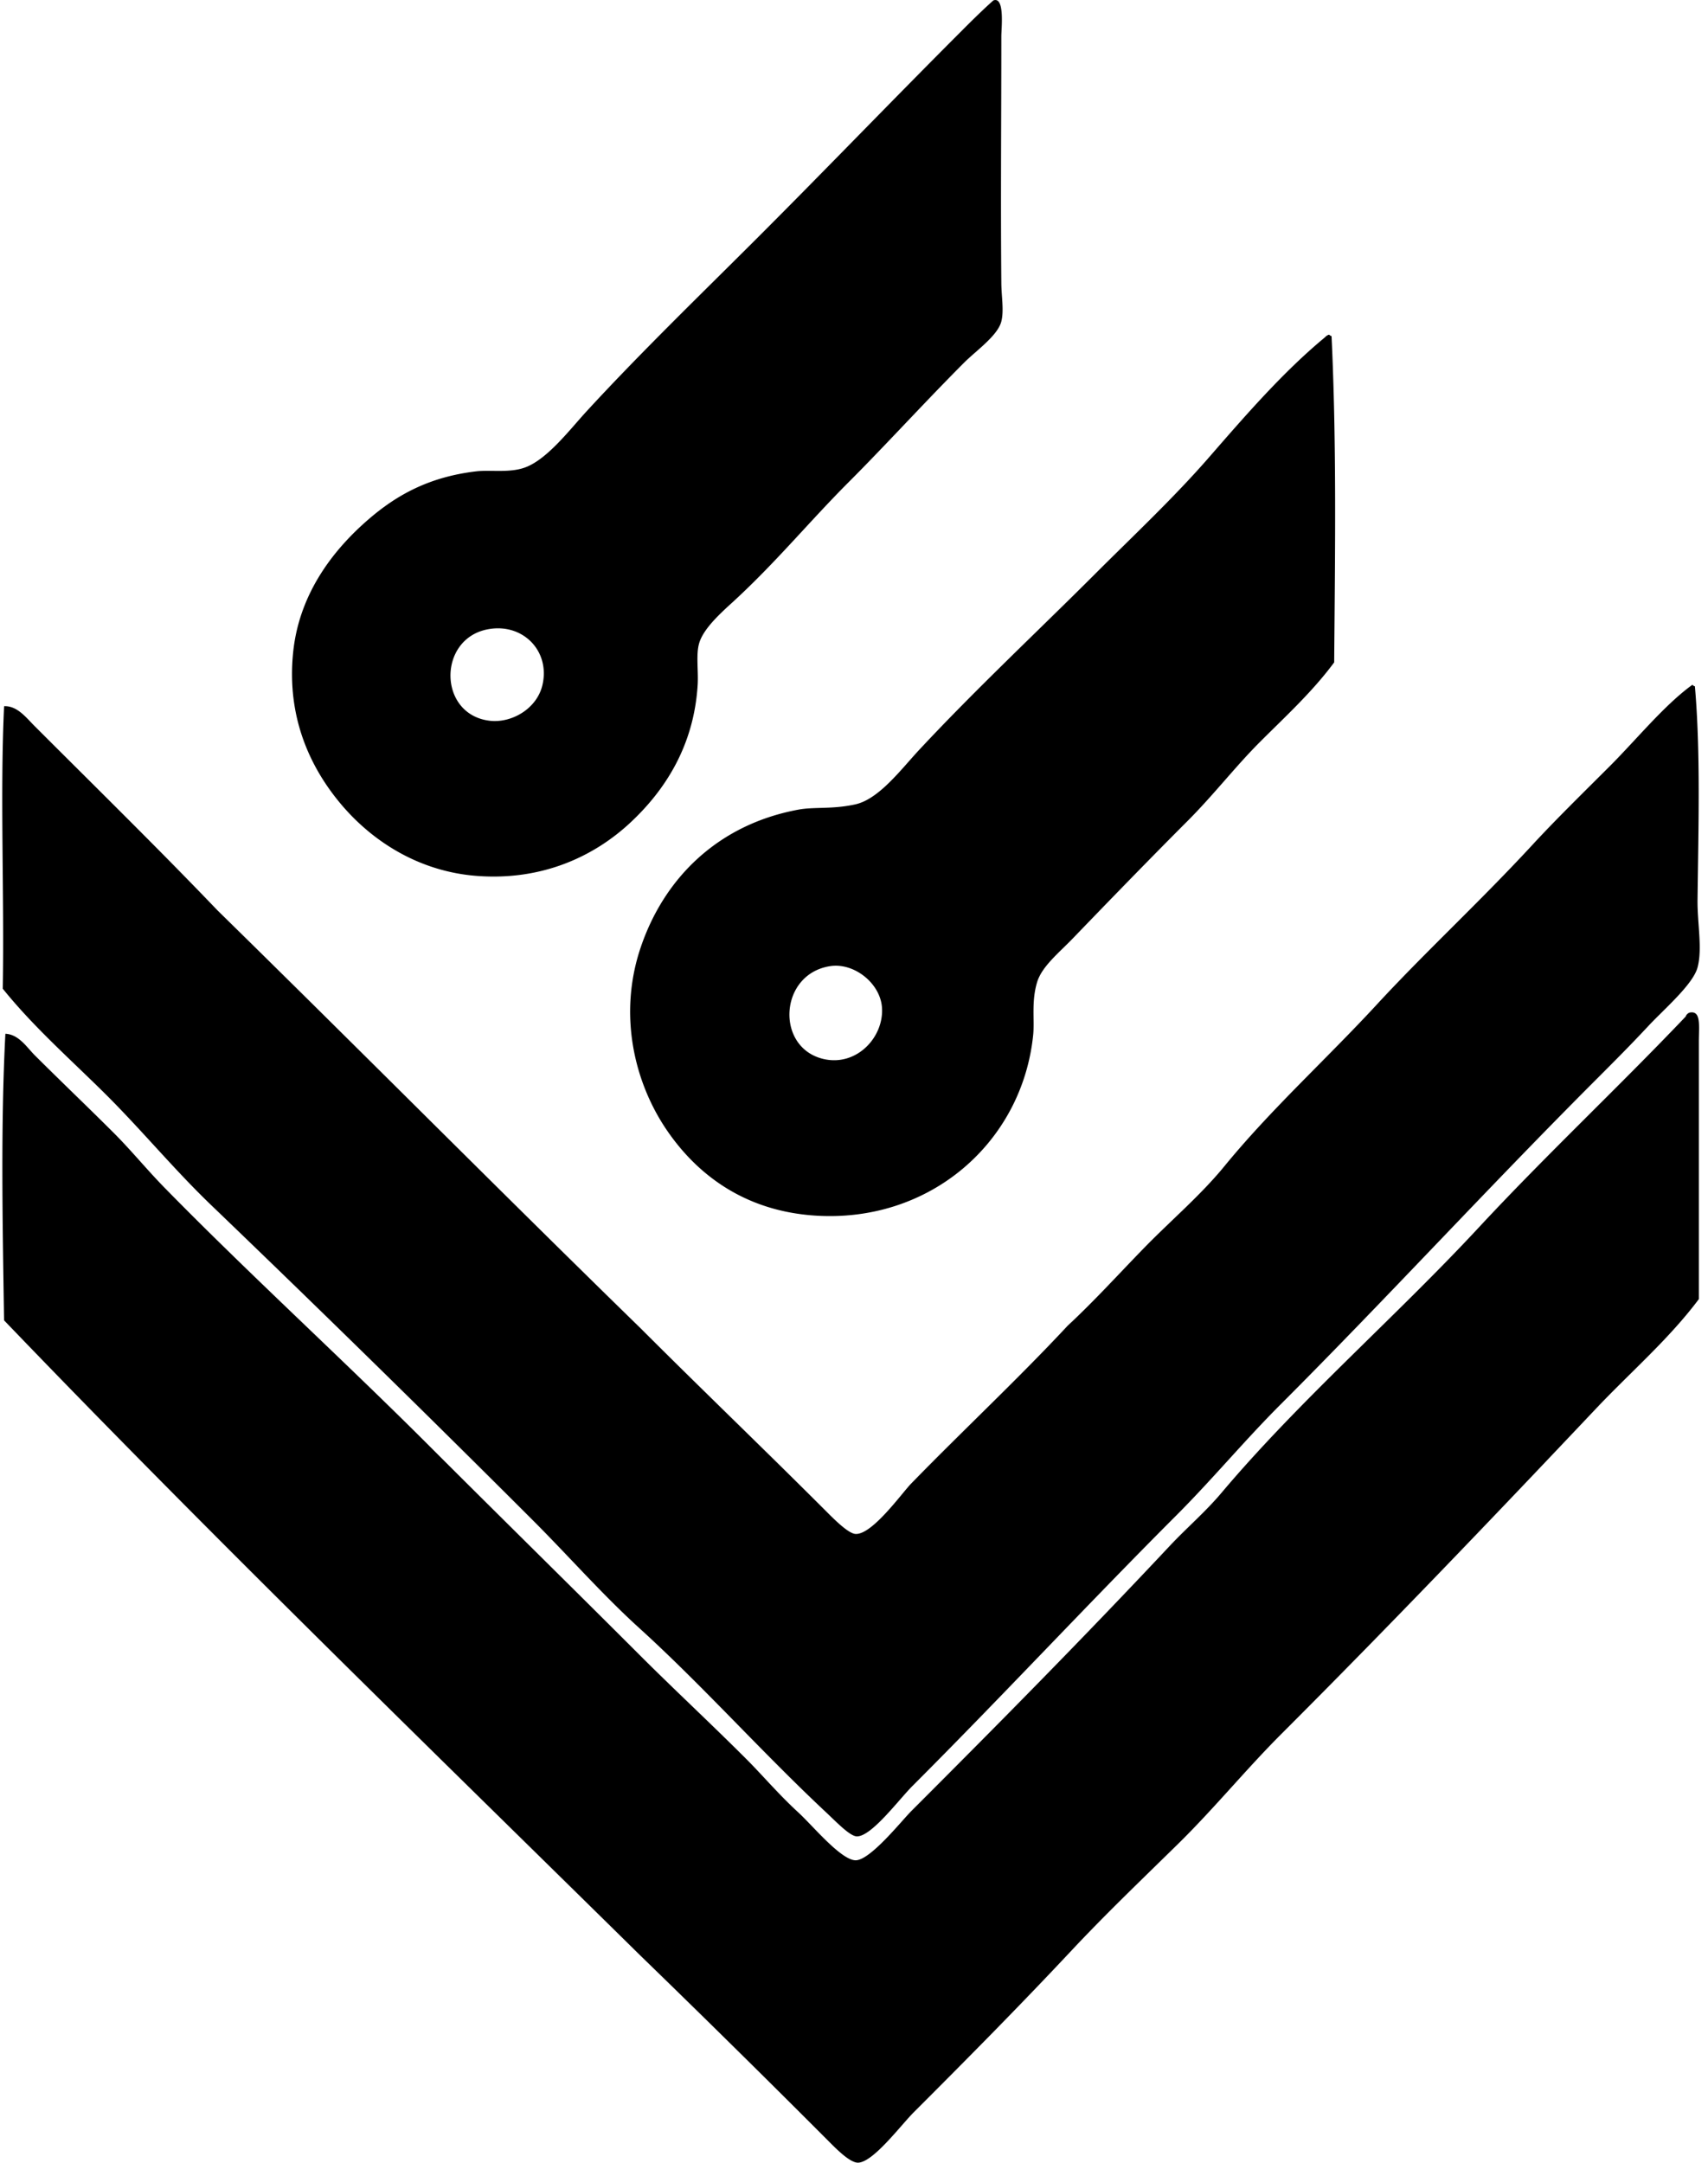
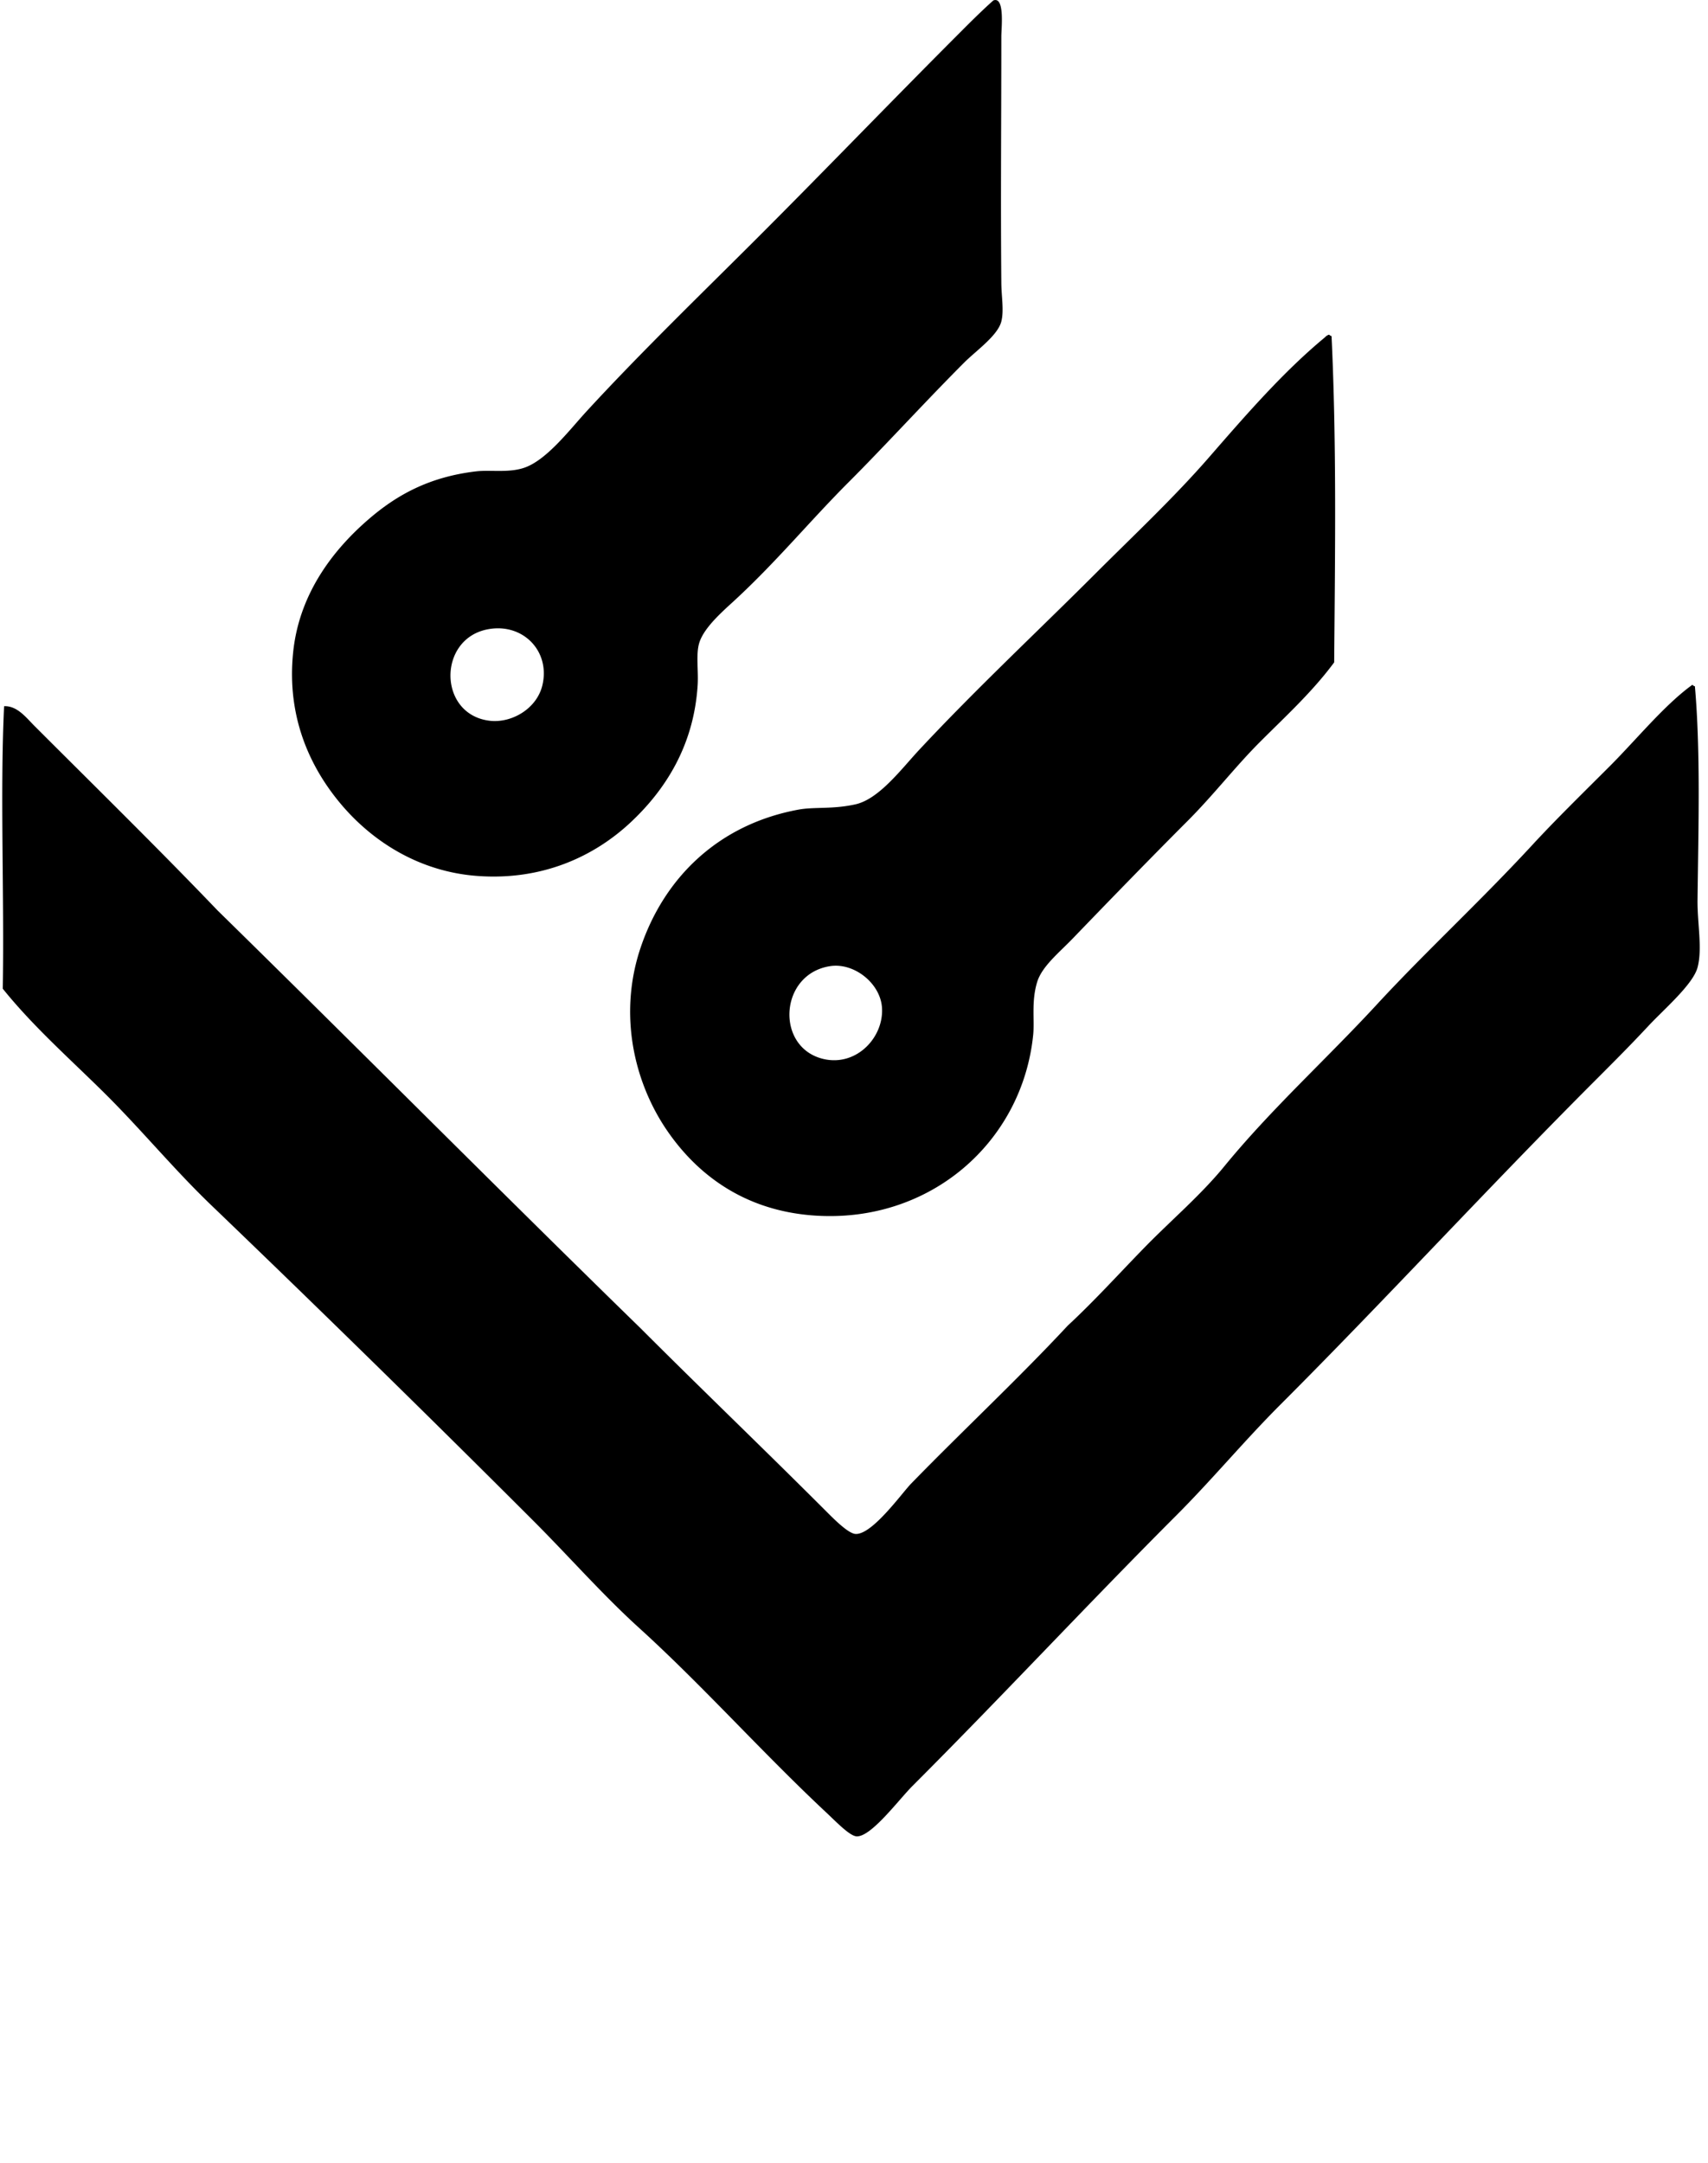
<svg xmlns="http://www.w3.org/2000/svg" width="158" height="200" fill="none" viewBox="0 0 158 200">
  <path fill="#000" fill-rule="evenodd" d="M91.892.039c1.078-.402.737 2.6.737 3.312 0 8.133-.071 14.971 0 22.821.01 1.271.257 2.542 0 3.554-.33 1.312-2.341 2.71-3.434 3.803-3.582 3.585-7.365 7.736-10.672 11.043-3.626 3.626-6.717 7.408-10.672 11.044-1.13 1.032-2.817 2.527-3.19 3.922-.283 1.048-.044 2.522-.123 3.803-.353 5.7-3.073 9.8-6.256 12.76-3.343 3.103-8.115 5.343-14.107 4.906-5.28-.382-9.573-3.079-12.512-6.5-2.852-3.328-5.191-8.049-4.54-14.232.597-5.679 4.024-9.71 6.99-12.268 2.58-2.224 5.586-3.907 9.938-4.418 1.34-.155 3.084.172 4.538-.366 2.049-.76 4.13-3.506 5.643-5.153 5.031-5.476 10.934-11.178 15.95-16.192 6.281-6.281 12.263-12.507 18.647-18.893C89.856 1.953 90.954.868 91.892.04ZM45.276 66.65c2.034.254 4.398-1.103 4.906-3.312.728-3.158-1.84-5.74-5.028-5.148-4.685.857-4.64 7.873.122 8.46Zm77.653-35.699c.099.026.122.125.247.125.473 10.006.325 19.999.244 30.178-2.036 2.75-4.49 4.98-6.869 7.364-2.273 2.27-4.266 4.876-6.747 7.358-3.33 3.332-7.004 7.115-10.55 10.794-1.302 1.35-2.87 2.6-3.312 4.052-.55 1.802-.227 3.526-.369 4.906-1.02 9.915-9.553 17.419-20.24 16.682-6.277-.432-10.703-3.605-13.617-7.85-3.063-4.464-4.535-10.764-2.453-16.931 2.184-6.47 7.202-11.394 14.6-12.757 1.47-.272 3.137-.015 5.275-.49 2.184-.491 4.23-3.252 5.887-5.031 5.232-5.61 10.927-10.93 16.194-16.191 3.597-3.6 7.377-7.131 10.672-10.924 3.374-3.877 6.849-7.88 10.672-11.038a.85.85 0 0 1 .366-.247Zm-46.74 66.984c3.066.704 5.605-2.037 5.397-4.787-.168-2.214-2.558-4.136-4.784-3.803-4.742.717-5.098 7.553-.613 8.59Z" clip-rule="evenodd" />
  <path fill="#000" fill-rule="evenodd" d="M156.542 63.338c.099.025.122.124.246.124.529 6.038.326 12.976.244 19.753-.025 2.16.466 4.523 0 6.256-.422 1.574-3.126 3.882-4.537 5.397-1.737 1.861-3.369 3.49-4.907 5.029-9.95 9.95-19.409 20.269-29.197 30.053-3.322 3.328-6.258 6.872-9.568 10.184-8.161 8.163-15.978 16.588-24.413 25.025-1.281 1.282-3.798 4.693-5.153 4.663-.648-.016-1.942-1.386-2.822-2.204-6.017-5.631-11.386-11.689-17.296-17.056-3.41-3.094-6.534-6.658-9.813-9.935a2068.364 2068.364 0 0 0-29.81-29.199c-3.34-3.208-6.297-6.782-9.568-10.059-3.272-3.267-6.773-6.31-9.691-9.935.15-8.664-.26-18.044.122-26.126 1.22-.058 2.074 1.093 2.822 1.838 5.537 5.537 11.437 11.32 16.93 17.055 13.095 12.83 26.007 25.844 39.132 38.639 5.583 5.585 11.359 11.117 17.175 16.931.661.661 2.021 2.046 2.7 2.084 1.545.089 4.278-3.762 5.153-4.662 4.756-4.886 9.899-9.683 14.475-14.597 2.499-2.314 4.8-4.871 7.237-7.362 2.388-2.433 5.1-4.747 7.238-7.357 4.337-5.303 9.414-9.882 14.109-14.966 4.505-4.881 9.579-9.553 14.353-14.722 2.186-2.37 4.69-4.817 7.238-7.362 2.471-2.478 5.048-5.646 7.601-7.49Z" clip-rule="evenodd" />
-   <path fill="#000" fill-rule="evenodd" d="M156.298 93.641c1.085-.218.856 1.218.856 2.7v23.797c-2.783 3.72-6.352 6.778-9.568 10.184-9.518 10.065-19.084 20.066-29.075 30.054-3.254 3.251-6.211 6.886-9.569 10.179-3.272 3.213-6.635 6.424-9.813 9.815-4.713 5.031-9.487 9.856-14.6 14.966-1.2 1.202-3.754 4.631-5.152 4.662-.788.02-2.169-1.434-2.822-2.085a1507.804 1507.804 0 0 0-17.297-17.05C39.5 161.41 19.585 142.105.376 122.101c-.134-8.768-.32-18.077.122-26.5 1.23.054 1.958 1.22 2.698 1.968 2.366 2.364 4.911 4.787 7.362 7.235 1.594 1.599 3.06 3.396 4.662 5.031 7.888 8.048 16.433 15.82 24.535 23.922 6.335 6.335 13.043 12.924 19.506 19.384 3.063 3.063 6.452 6.205 9.815 9.568 1.457 1.46 2.964 3.242 4.784 4.912 1.279 1.167 3.913 4.38 5.275 4.413 1.345.036 4.276-3.663 5.153-4.538 8.262-8.262 15.94-16.028 23.922-24.537 1.556-1.657 3.32-3.167 4.784-4.906 7.243-8.585 16.085-16.232 23.8-24.537 6.211-6.683 12.836-12.889 19.138-19.504a.596.596 0 0 1 .366-.37Z" clip-rule="evenodd" />
</svg>